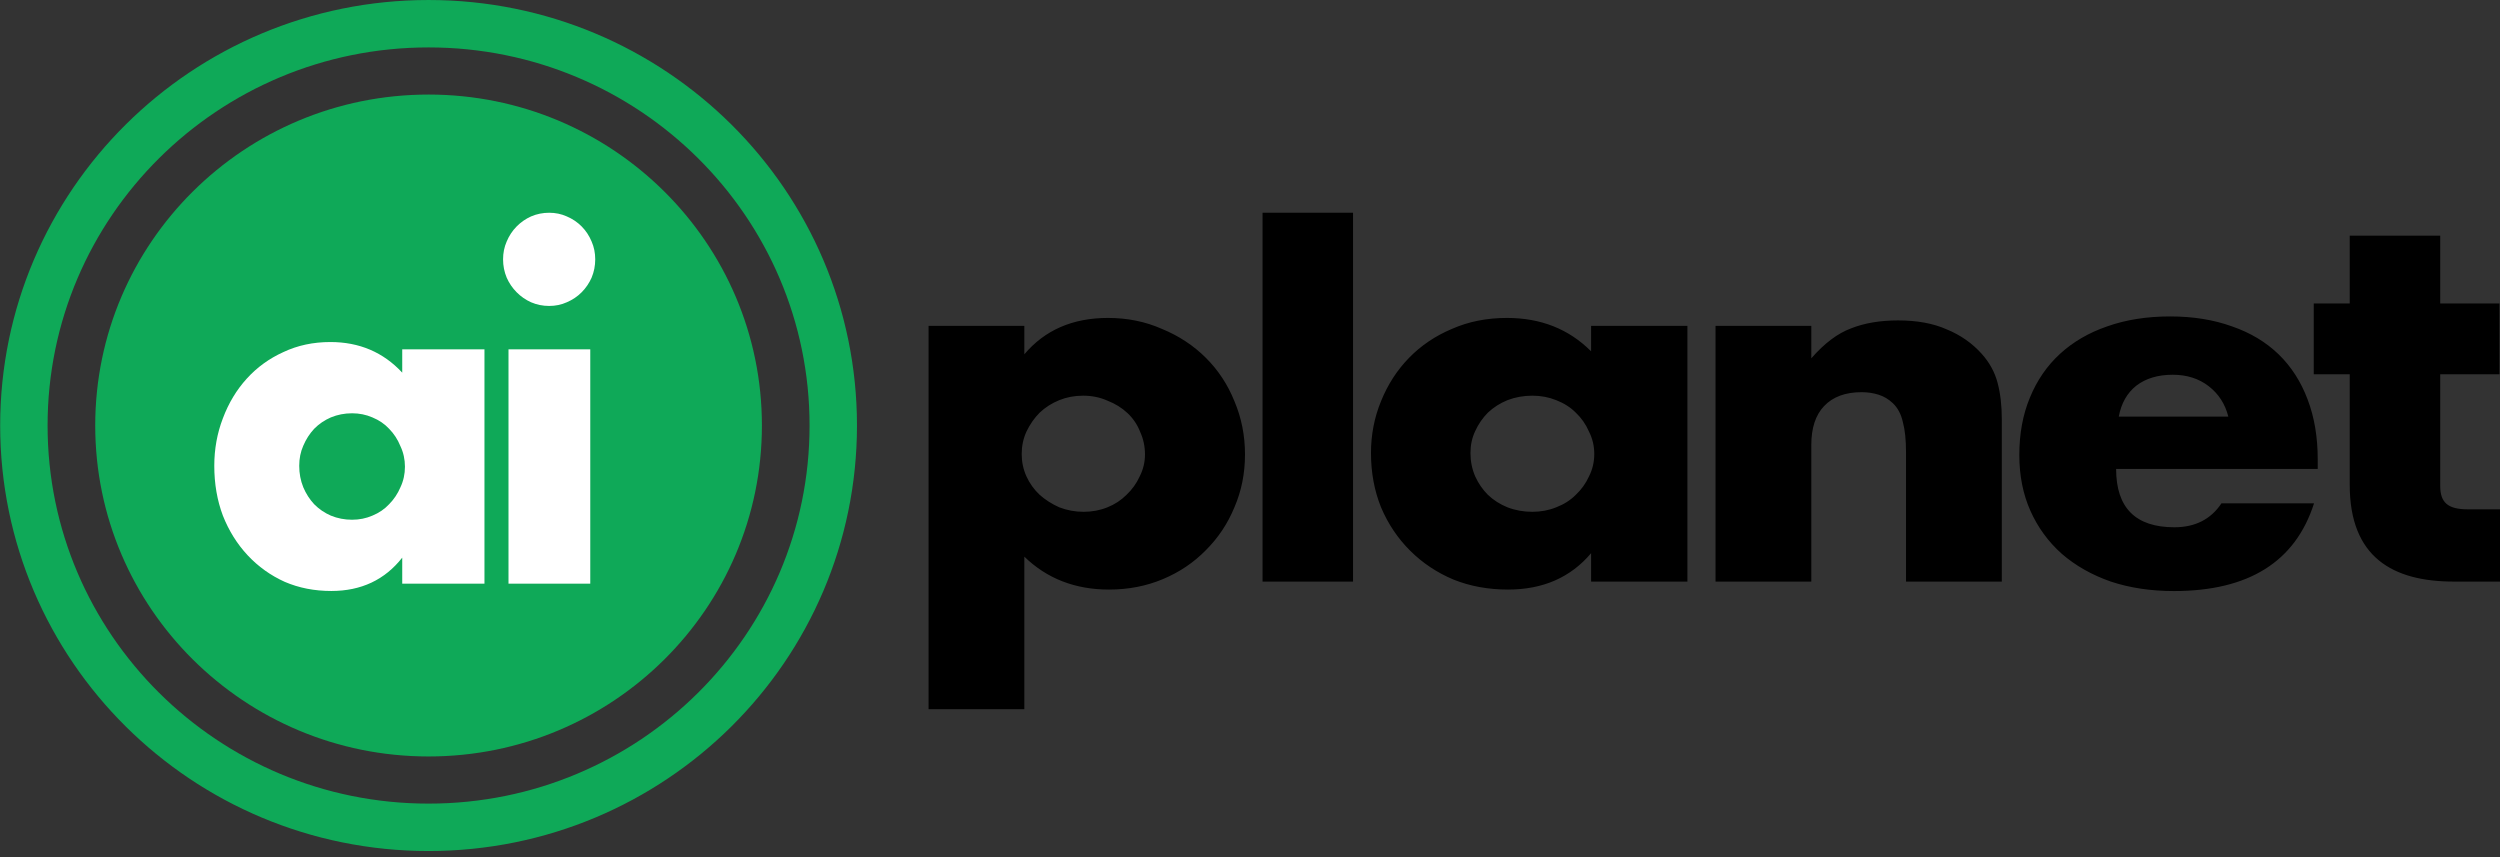
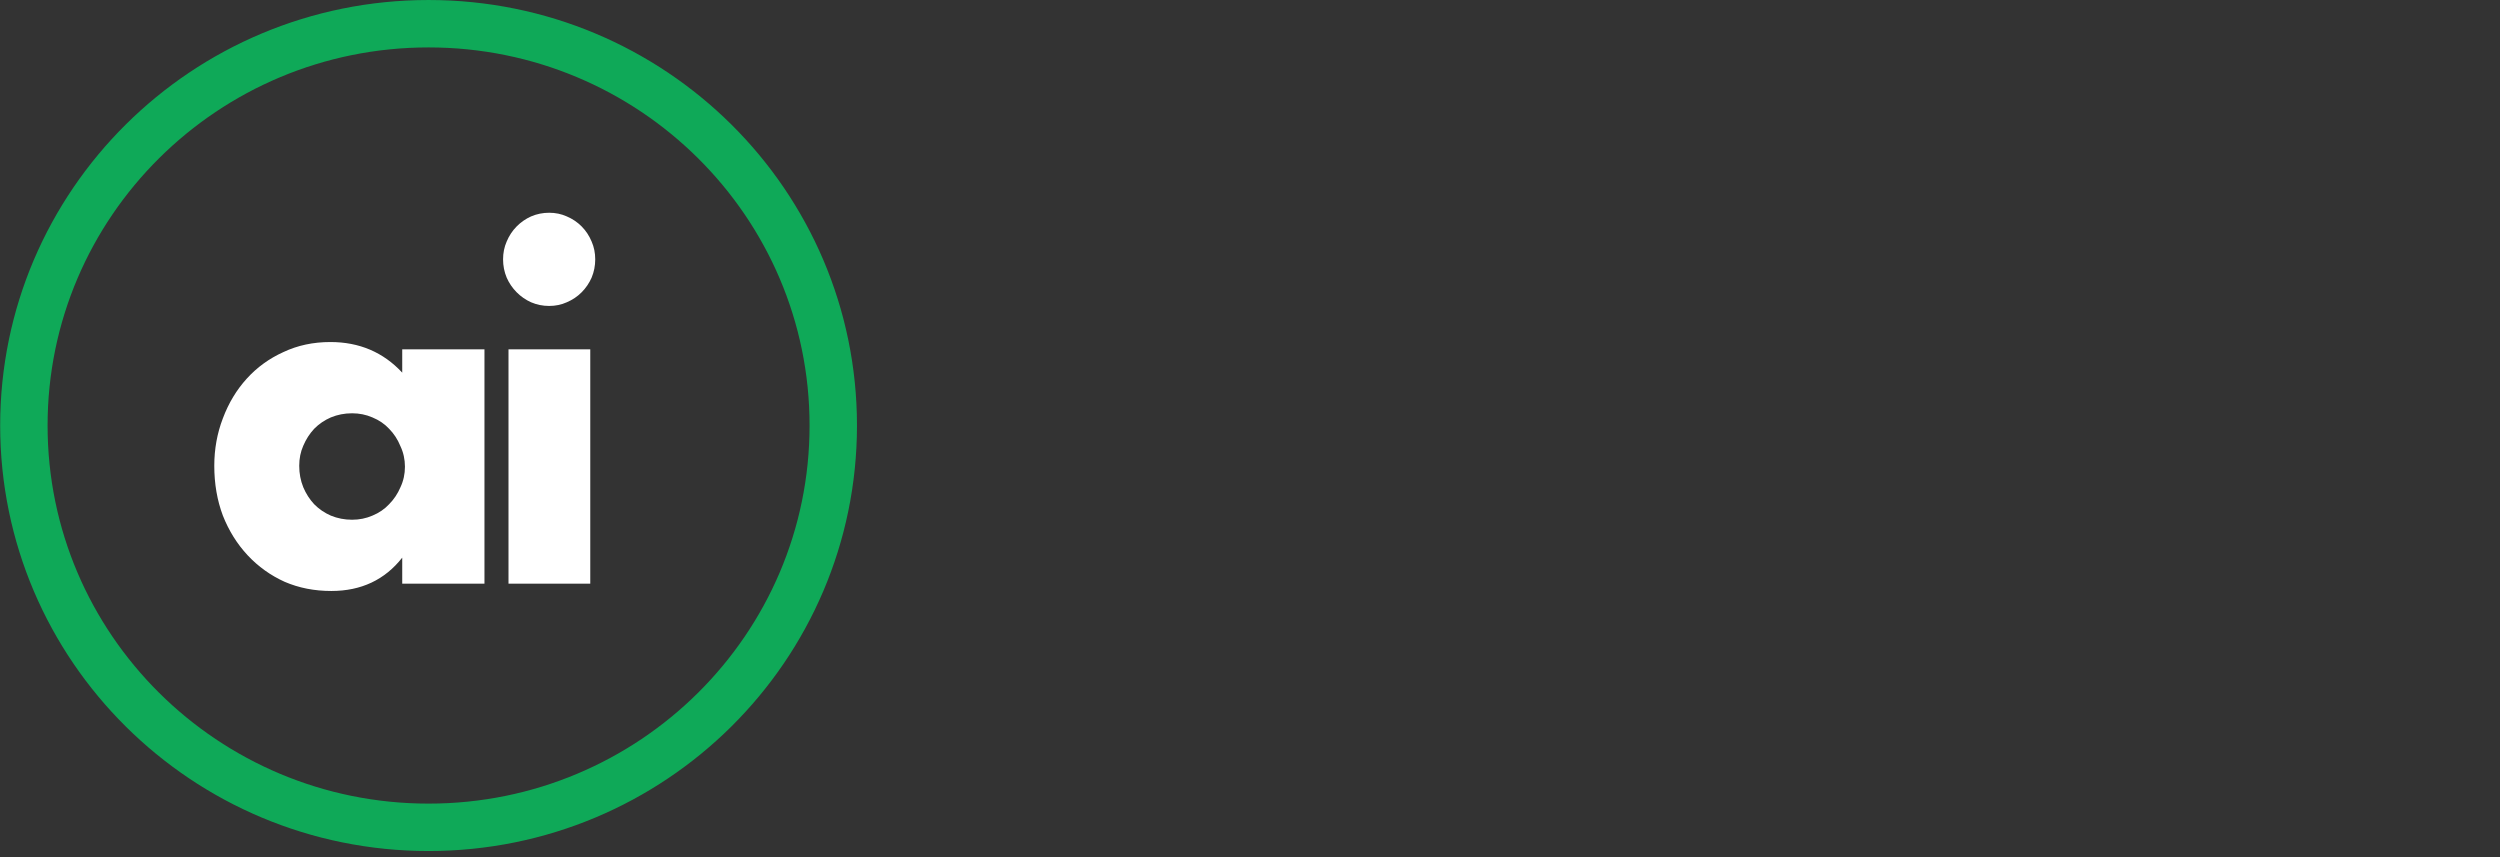
<svg xmlns="http://www.w3.org/2000/svg" width="140" height="48" viewBox="0 0 140 48" fill="none">
  <rect x="0" y="0" width="140" height="48" fill="#333333" stroke="none" />
  <g clip-path="url(#clip0_14_76)">
-     <path d="M64.119 25.451C64.119 25.005 64.031 24.586 63.853 24.195C63.695 23.786 63.458 23.433 63.142 23.135C62.825 22.837 62.45 22.605 62.016 22.437C61.601 22.251 61.146 22.158 60.652 22.158C60.178 22.158 59.734 22.242 59.319 22.409C58.904 22.577 58.539 22.809 58.223 23.107C57.926 23.405 57.679 23.758 57.482 24.168C57.304 24.558 57.215 24.977 57.215 25.424C57.215 25.87 57.304 26.289 57.482 26.68C57.66 27.07 57.907 27.415 58.223 27.712C58.539 27.991 58.904 28.224 59.319 28.41C59.754 28.578 60.208 28.661 60.682 28.661C61.156 28.661 61.601 28.578 62.016 28.41C62.43 28.243 62.786 28.01 63.082 27.712C63.398 27.415 63.645 27.07 63.823 26.68C64.021 26.289 64.119 25.88 64.119 25.451ZM57.363 39.714H52V18.25H57.363V19.841C58.509 18.483 60.07 17.804 62.045 17.804C63.132 17.804 64.139 18.008 65.068 18.418C66.016 18.808 66.836 19.348 67.527 20.037C68.219 20.725 68.752 21.535 69.127 22.465C69.522 23.395 69.72 24.391 69.72 25.451C69.72 26.512 69.522 27.498 69.127 28.41C68.752 29.322 68.219 30.122 67.527 30.811C66.855 31.499 66.055 32.039 65.127 32.429C64.198 32.82 63.191 33.016 62.104 33.016C60.208 33.016 58.628 32.401 57.363 31.173V39.714ZM70.703 32.569H75.77V11.914H70.703V32.569ZM82.346 25.368C82.346 25.833 82.435 26.27 82.612 26.68C82.79 27.07 83.027 27.415 83.323 27.712C83.64 28.01 84.005 28.243 84.42 28.41C84.855 28.578 85.319 28.661 85.812 28.661C86.287 28.661 86.731 28.578 87.146 28.41C87.581 28.243 87.946 28.01 88.242 27.712C88.558 27.415 88.805 27.07 88.983 26.68C89.181 26.289 89.279 25.87 89.279 25.424C89.279 24.977 89.181 24.558 88.983 24.168C88.805 23.758 88.558 23.405 88.242 23.107C87.946 22.809 87.581 22.577 87.146 22.409C86.731 22.242 86.287 22.158 85.812 22.158C85.319 22.158 84.855 22.242 84.42 22.409C84.005 22.577 83.64 22.809 83.323 23.107C83.027 23.405 82.79 23.749 82.612 24.14C82.435 24.512 82.346 24.921 82.346 25.368ZM89.102 18.25H94.495V32.569H89.102V30.978C87.956 32.336 86.405 33.016 84.45 33.016C83.343 33.016 82.326 32.83 81.397 32.457C80.469 32.067 79.659 31.527 78.968 30.838C78.276 30.15 77.733 29.341 77.338 28.41C76.963 27.48 76.775 26.466 76.775 25.368C76.775 24.344 76.963 23.377 77.338 22.465C77.713 21.535 78.237 20.725 78.908 20.037C79.58 19.348 80.38 18.808 81.309 18.418C82.237 18.008 83.264 17.804 84.39 17.804C86.287 17.804 87.857 18.427 89.102 19.674V18.25ZM96.07 18.25H101.433V20.065C102.164 19.227 102.905 18.669 103.656 18.39C104.406 18.092 105.286 17.943 106.293 17.943C107.36 17.943 108.268 18.111 109.019 18.446C109.789 18.762 110.441 19.218 110.975 19.813C111.409 20.297 111.706 20.837 111.863 21.432C112.022 22.028 112.101 22.707 112.101 23.47V32.569H106.737V25.34C106.737 24.633 106.678 24.065 106.56 23.637C106.461 23.191 106.273 22.837 105.997 22.577C105.76 22.353 105.493 22.195 105.197 22.102C104.9 22.009 104.584 21.962 104.248 21.962C103.34 21.962 102.638 22.223 102.145 22.744C101.67 23.247 101.433 23.972 101.433 24.921V32.569H96.07V18.25ZM124.786 23.33C124.608 22.623 124.242 22.056 123.689 21.628C123.137 21.2 122.465 20.986 121.674 20.986C120.845 20.986 120.163 21.19 119.63 21.6C119.116 22.009 118.79 22.586 118.652 23.33H124.786ZM118.503 26.261C118.503 28.438 119.591 29.527 121.763 29.527C122.929 29.527 123.808 29.08 124.401 28.187H129.586C128.539 31.462 125.921 33.099 121.733 33.099C120.449 33.099 119.274 32.922 118.207 32.569C117.141 32.197 116.222 31.676 115.452 31.006C114.702 30.336 114.119 29.536 113.703 28.605C113.288 27.675 113.082 26.633 113.082 25.479C113.082 24.288 113.279 23.219 113.673 22.27C114.069 21.302 114.632 20.483 115.363 19.813C116.094 19.143 116.973 18.632 118 18.278C119.047 17.906 120.223 17.72 121.527 17.72C122.811 17.72 123.966 17.906 124.993 18.278C126.021 18.632 126.889 19.153 127.601 19.841C128.312 20.53 128.855 21.376 129.231 22.381C129.606 23.367 129.793 24.484 129.793 25.731V26.261H118.503ZM131.585 27.154C131.585 31.201 133.984 32.569 137.422 32.569H140V28.522H138.192C137.067 28.522 136.652 28.131 136.652 27.21V20.958H139.97V16.994H136.652V13.198H131.585V16.994H129.57V20.958H131.585V27.154Z" fill="black" />
    <path d="M24 1.328C36.516 1.328 46.663 11.402 46.663 23.829C46.663 36.255 36.516 46.33 24 46.33C11.484 46.33 1.337 36.255 1.337 23.829C1.337 11.402 11.484 1.328 24 1.328Z" stroke="#0FA958" stroke-width="2.655" />
-     <path d="M42.667 23.829C42.667 13.593 34.309 5.295 24 5.295C13.691 5.295 5.333 13.593 5.333 23.829C5.333 34.064 13.691 42.362 24 42.362C34.309 42.362 42.667 34.064 42.667 23.829Z" fill="#0FA958" />
    <path d="M16.757 26.086C16.757 26.512 16.832 26.913 16.984 27.288C17.136 27.647 17.339 27.962 17.592 28.235C17.861 28.508 18.174 28.721 18.528 28.875C18.899 29.028 19.295 29.105 19.717 29.105C20.122 29.105 20.501 29.028 20.855 28.875C21.227 28.721 21.539 28.508 21.792 28.235C22.061 27.962 22.272 27.647 22.424 27.288C22.593 26.93 22.677 26.547 22.677 26.137C22.677 25.728 22.593 25.344 22.424 24.986C22.272 24.611 22.061 24.287 21.792 24.014C21.539 23.741 21.227 23.528 20.855 23.375C20.501 23.221 20.122 23.144 19.717 23.144C19.295 23.144 18.899 23.221 18.528 23.375C18.174 23.528 17.861 23.741 17.592 24.014C17.339 24.287 17.136 24.602 16.984 24.96C16.832 25.302 16.757 25.677 16.757 26.086ZM22.525 19.563H27.13V32.686H22.525V31.228C21.547 32.473 20.223 33.095 18.553 33.095C17.608 33.095 16.74 32.925 15.947 32.584C15.154 32.226 14.463 31.731 13.872 31.1C13.282 30.469 12.818 29.727 12.481 28.875C12.16 28.022 12 27.092 12 26.086C12 25.148 12.16 24.261 12.481 23.426C12.801 22.573 13.248 21.831 13.822 21.2C14.395 20.569 15.078 20.075 15.871 19.716C16.664 19.341 17.541 19.154 18.503 19.154C20.122 19.154 21.463 19.725 22.525 20.868V19.563ZM33.055 19.563V32.686H28.476V19.563H33.055ZM28.172 14.524C28.172 14.165 28.239 13.833 28.374 13.526C28.509 13.202 28.695 12.921 28.931 12.682C29.167 12.443 29.437 12.255 29.741 12.119C30.061 11.982 30.398 11.914 30.753 11.914C31.107 11.914 31.436 11.982 31.739 12.119C32.06 12.255 32.338 12.443 32.574 12.682C32.81 12.921 32.996 13.202 33.131 13.526C33.266 13.833 33.333 14.165 33.333 14.524C33.333 14.882 33.266 15.223 33.131 15.547C32.996 15.854 32.81 16.127 32.574 16.366C32.338 16.604 32.06 16.792 31.739 16.928C31.436 17.065 31.107 17.133 30.753 17.133C30.398 17.133 30.061 17.065 29.741 16.928C29.437 16.792 29.167 16.604 28.931 16.366C28.695 16.127 28.509 15.854 28.374 15.547C28.239 15.223 28.172 14.882 28.172 14.524Z" fill="white" />
  </g>
  <defs>
    <clipPath id="clip0_14_76">
      <rect width="140" height="47.673" fill="white" />
    </clipPath>
  </defs>
</svg>